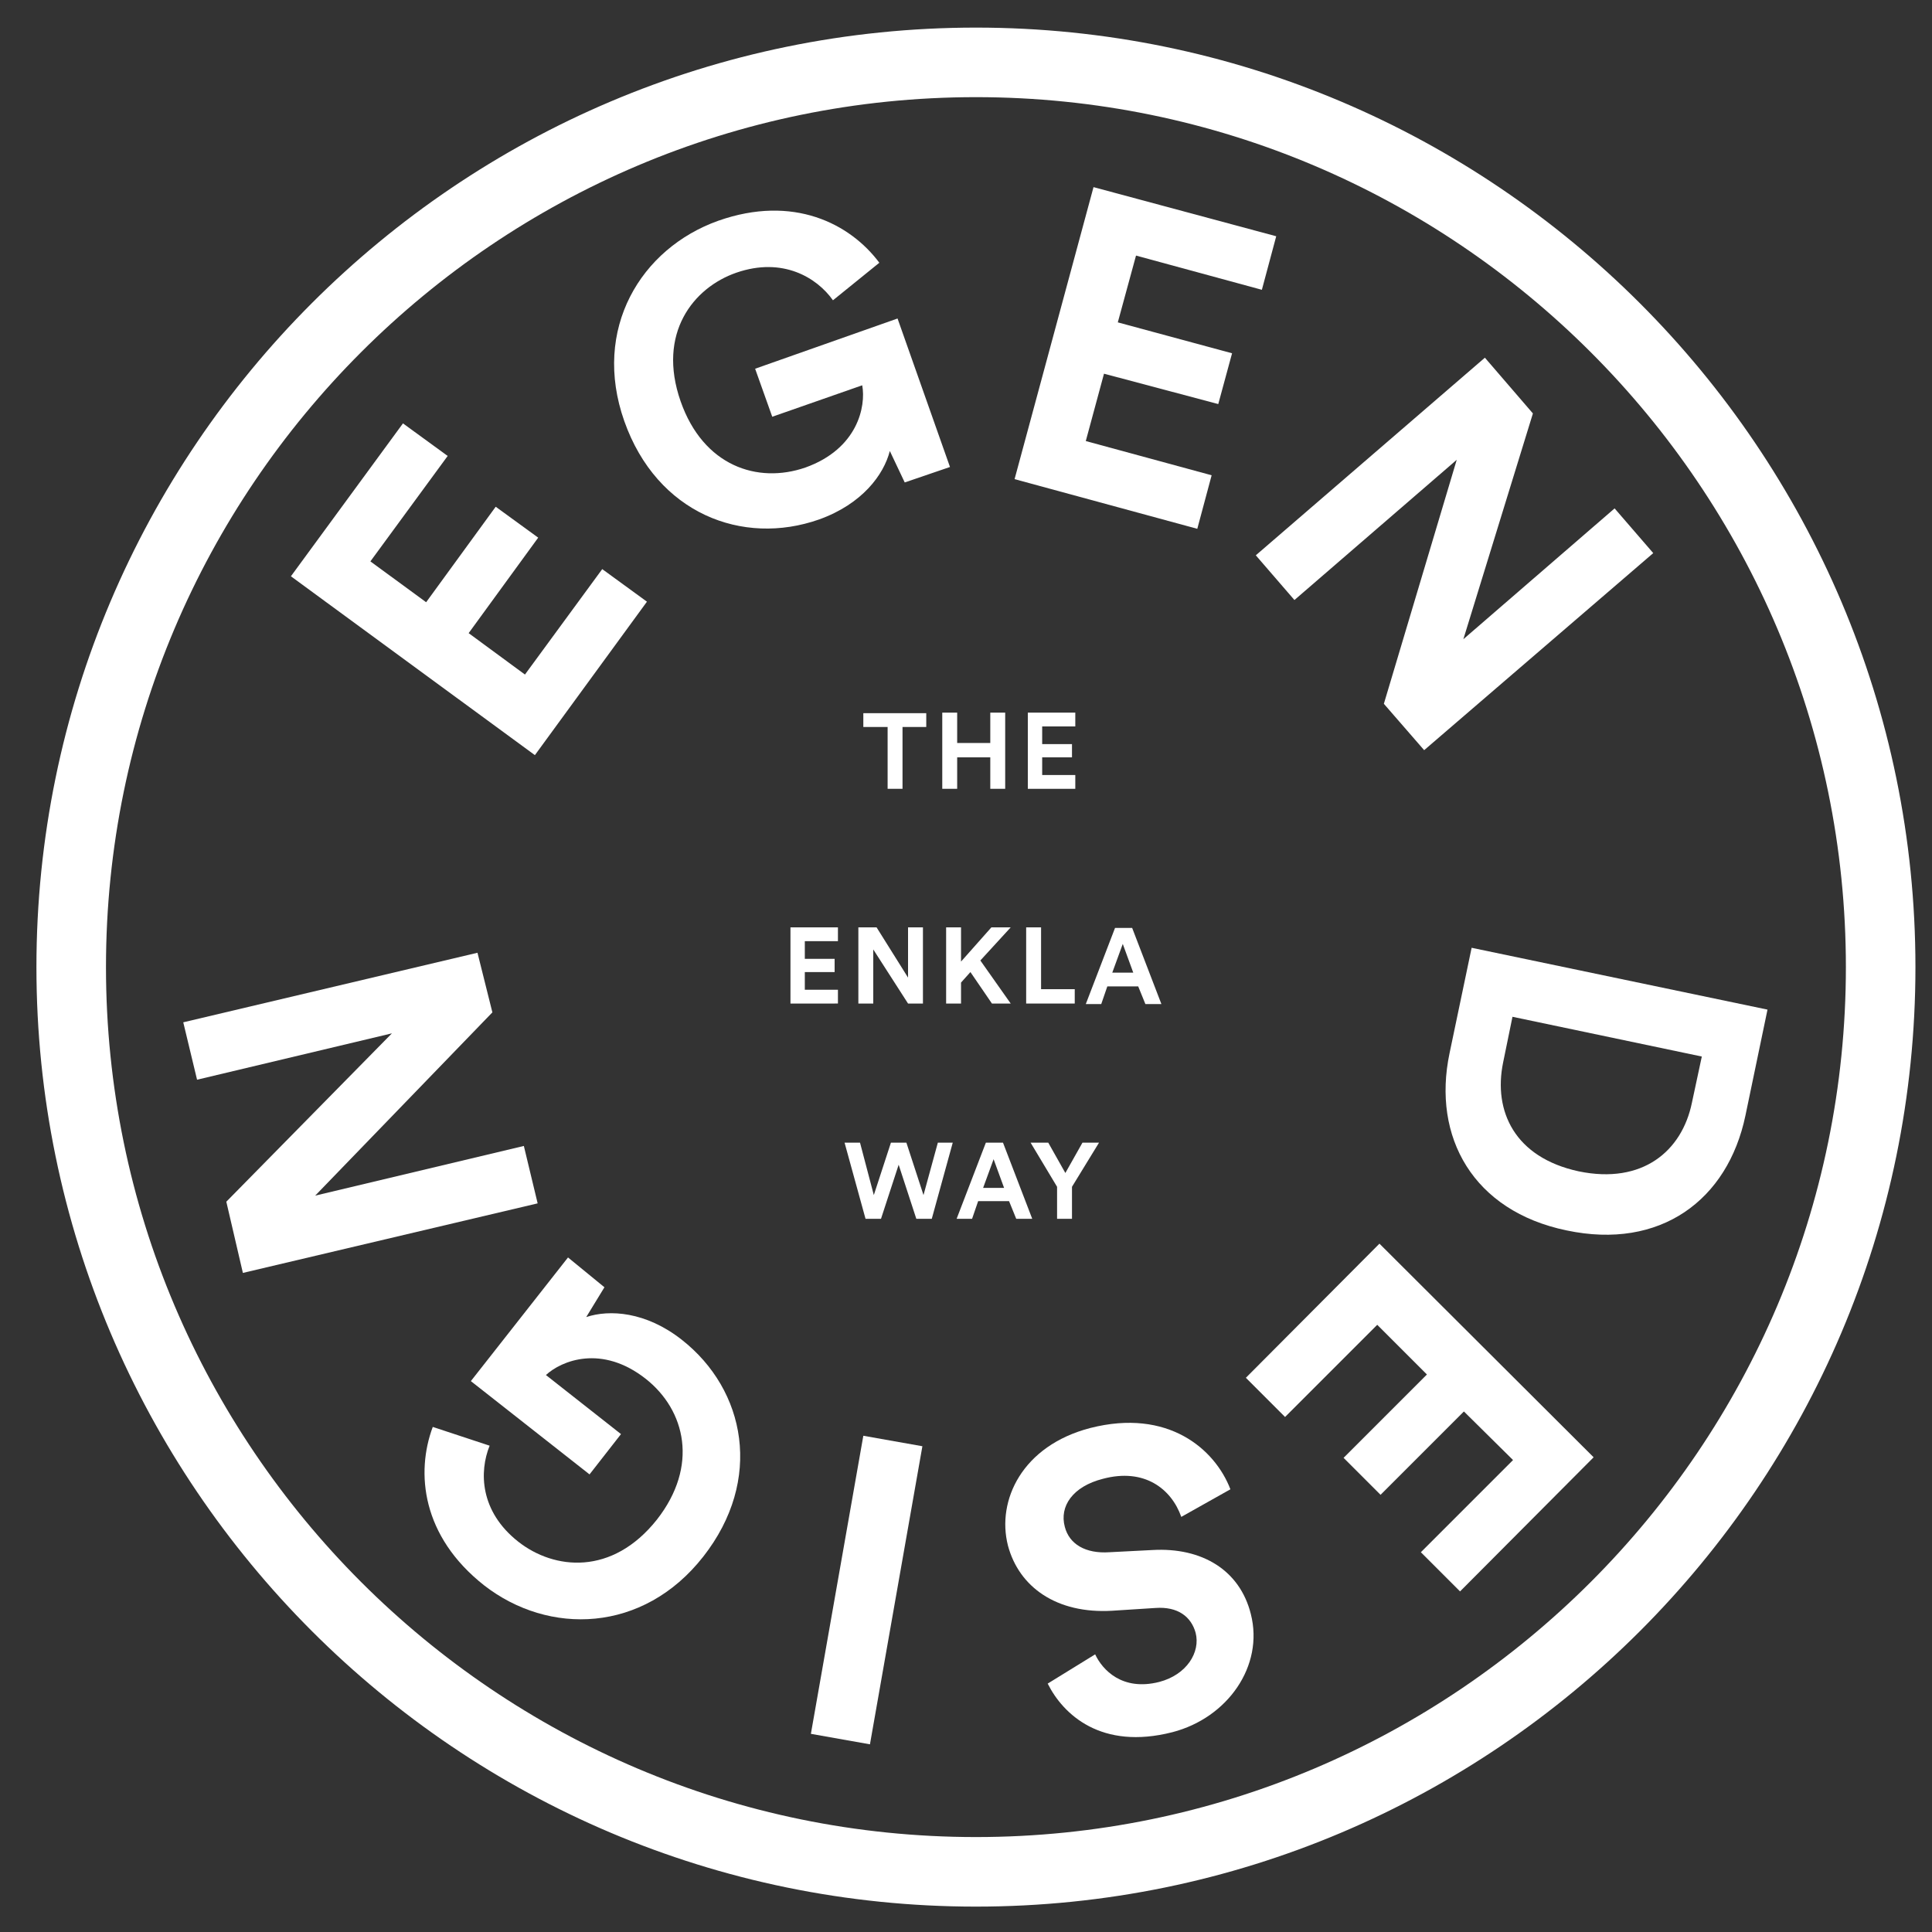
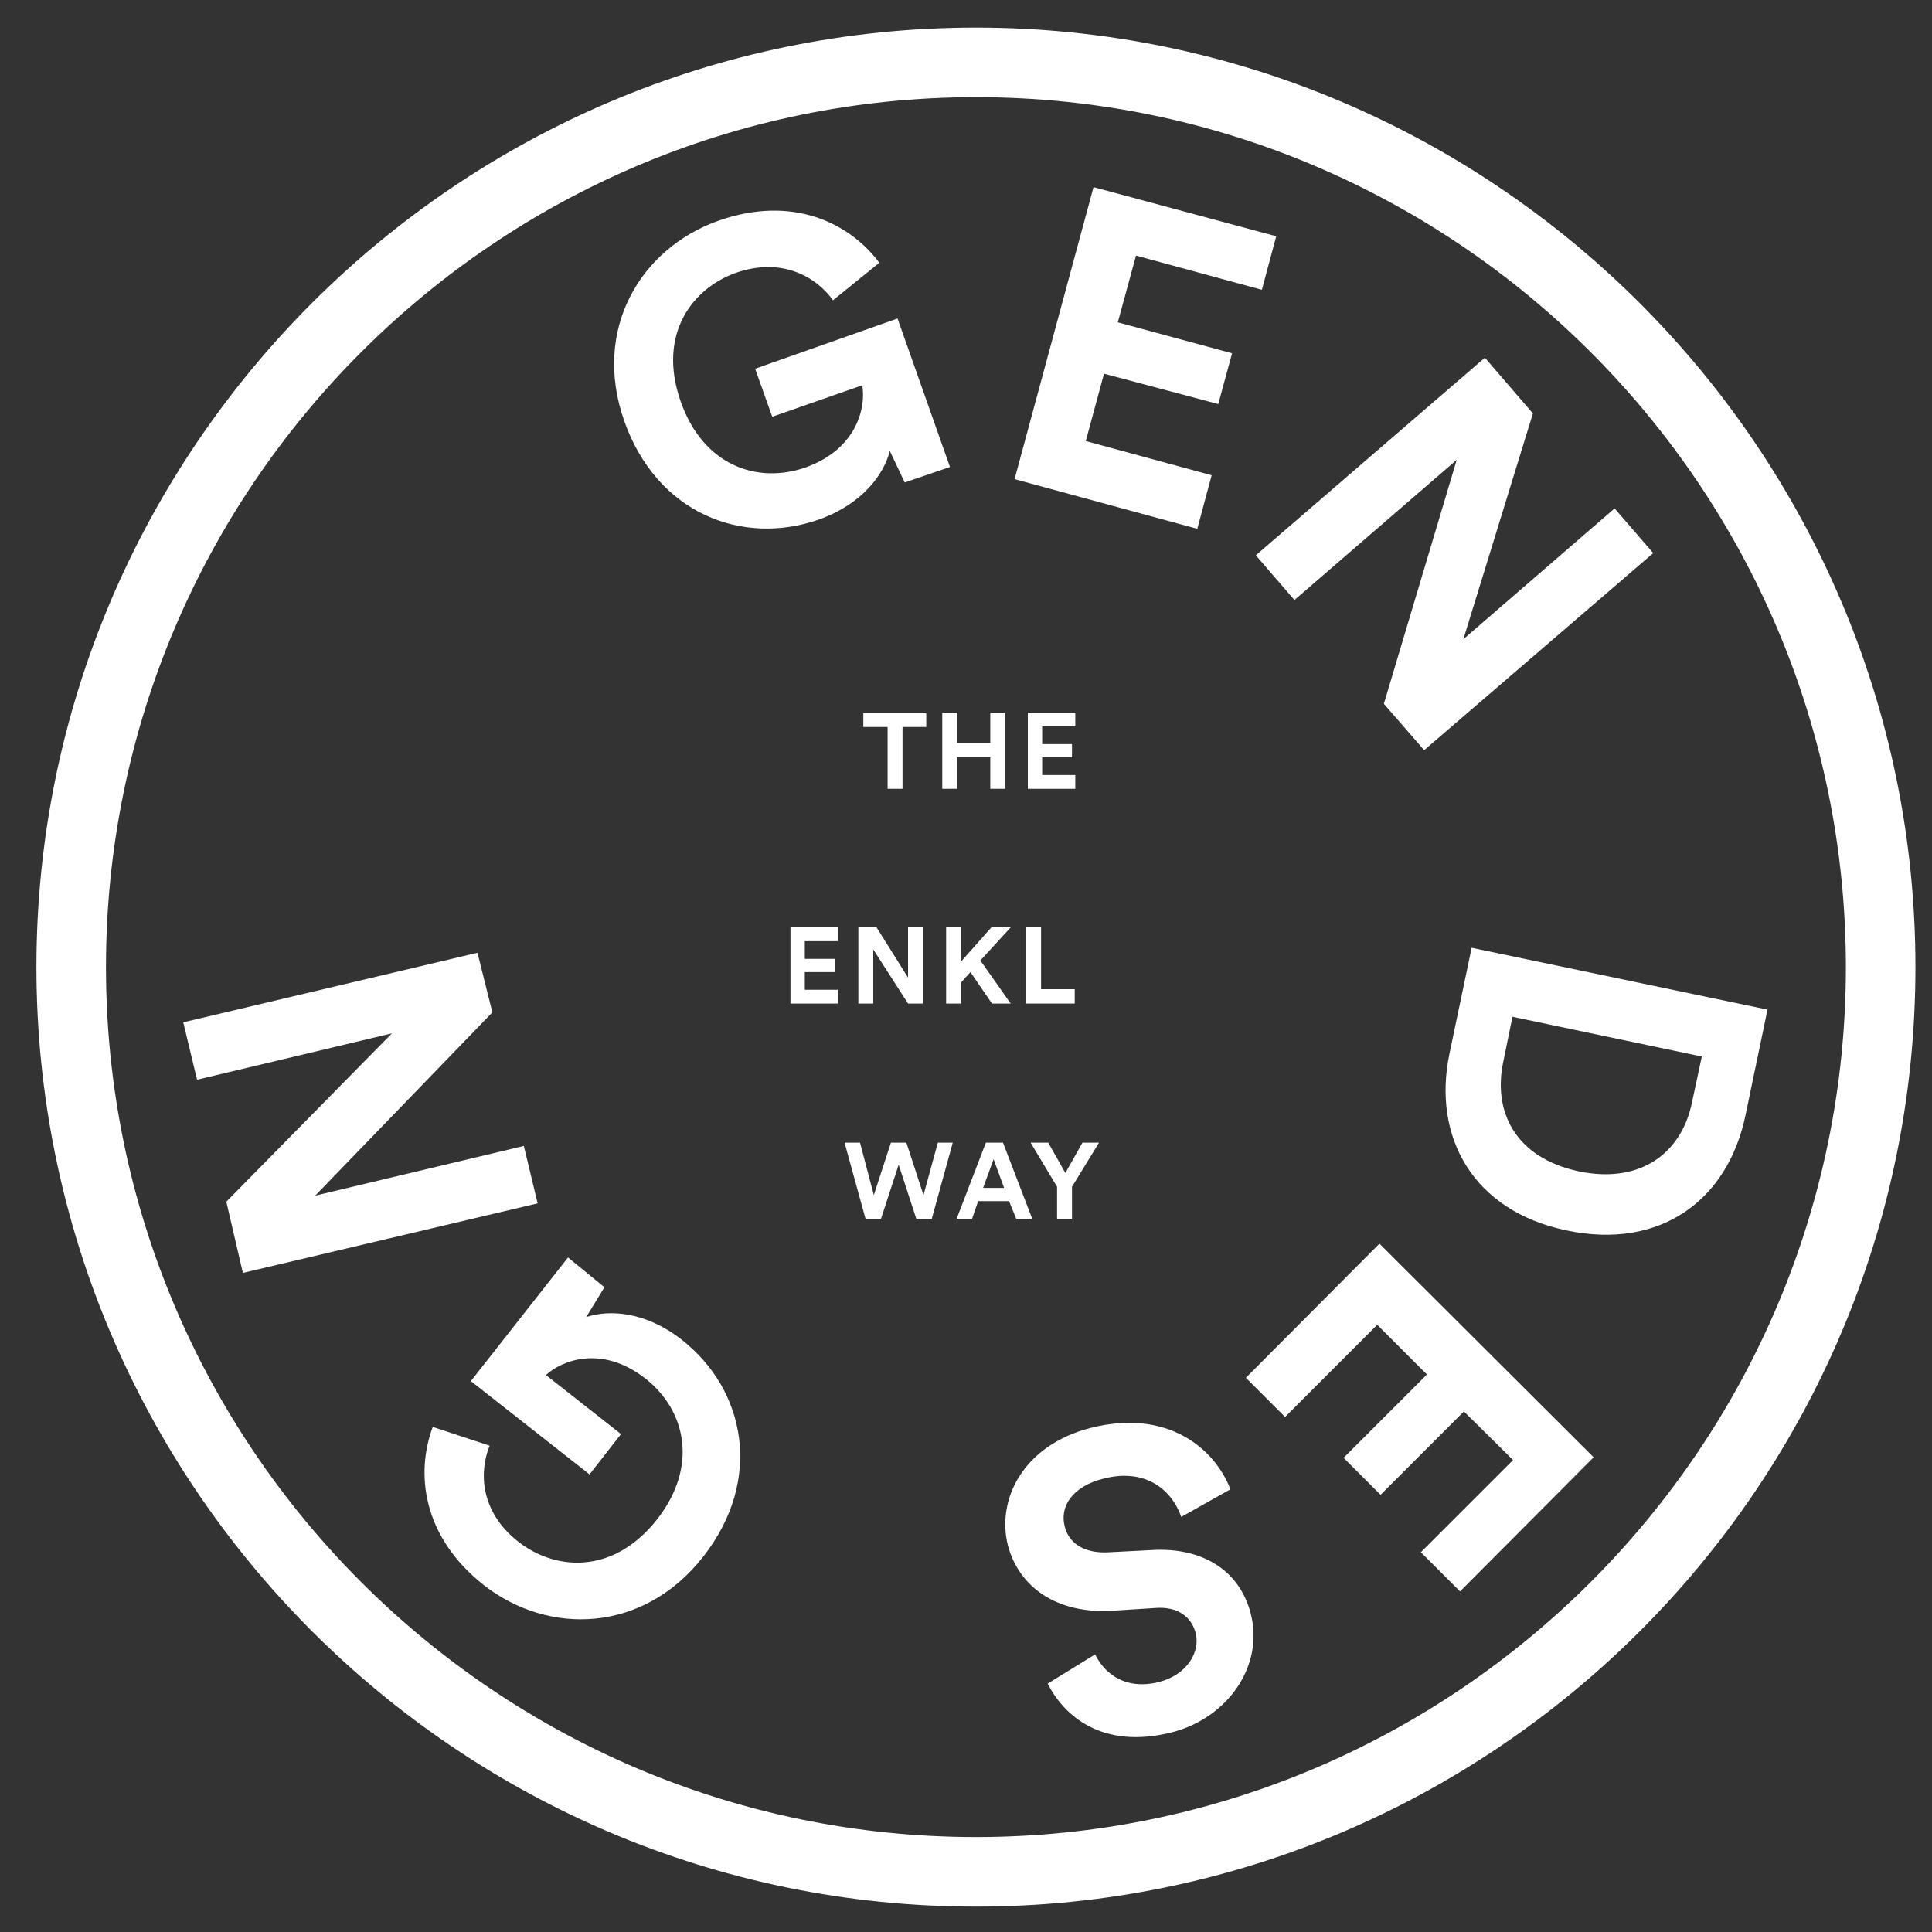
<svg xmlns="http://www.w3.org/2000/svg" version="1.1" id="Lager_1" x="0px" y="0px" viewBox="0 0 350 350" style="enable-background:new 0 0 350 350;" xml:space="preserve">
  <rect x="0" y="0" width="350" height="350" fill="#333333" stroke="none" />
  <style type="text/css">
	.st0{fill:#FFFFFF;}
</style>
  <path class="st0" d="M176.8,345.4c-93.9,0-170.2-76.4-170.2-170.2C6.6,81.4,82.9,5,176.8,5C270.6,5,347,81.4,347,175.2  C347,269.1,270.6,345.4,176.8,345.4z M176.8,17.6c-86.9,0-157.6,70.7-157.6,157.6c0,86.9,70.7,157.6,157.6,157.6  c86.9,0,157.6-70.7,157.6-157.6C334.4,88.3,263.7,17.6,176.8,17.6z" />
  <g>
-     <path class="st0" d="M96.9,136.8l-44.2-32.4L73,76.7l8.1,5.9l-14,19.1l10.1,7.4l12.6-17.3l7.7,5.6l-12.6,17.3l10.2,7.5l14-19.1   l8.1,5.9L96.9,136.8z" />
    <path class="st0" d="M163.9,87.4l-2.7-5.7c-1.1,4.3-5,9.6-12.8,12.4c-13.9,4.9-29.4-1.1-35.3-17.8c-5.9-16.7,3-31.3,17-36.3   c13.6-4.8,23.9,0.5,29.2,7.6l-8.4,6.8c-2.9-4.1-9.1-7.9-17.5-5c-7.8,2.7-14.4,11-10.1,23.3c4.1,11.7,13.9,15,22.6,12   c9.5-3.4,11-11.1,10.3-14.9l-16.3,5.7l-3.1-8.7l25.8-9.1l9.5,26.9L163.9,87.4z" />
    <path class="st0" d="M183.8,86.8l14.3-52.9l33.1,8.9l-2.6,9.7l-22.8-6.2l-3.3,12.1l20.7,5.6l-2.5,9.2L200,67.7l-3.3,12.2l22.8,6.2   l-2.6,9.7L183.8,86.8z" />
    <path class="st0" d="M250.7,127.5l13.2-44.2l-29.4,25.4l-7-8.1L269,64.8l8.7,10.1l-12.6,40.9l27.4-23.7l7,8.1L258,135.9   L250.7,127.5z" />
    <path class="st0" d="M266.6,171.7l53.6,11.2l-4,19.2c-3.2,15.3-15.4,24.4-32.4,20.8c-16.9-3.5-24.4-16.9-21.2-32.1L266.6,171.7z    M272.3,192.5c-1.8,8.8,2.1,17.2,13.7,19.7c11.6,2.4,18.7-3.7,20.5-12.4l1.8-8.4l-34.3-7.2L272.3,192.5z" />
    <path class="st0" d="M249.9,225.3l38.8,38.7l-24.2,24.3l-7.1-7.1l16.7-16.7l-8.9-8.8l-15.1,15.1l-6.7-6.7l15.1-15.1l-9-9   l-16.7,16.7l-7.1-7.1L249.9,225.3z" />
    <path class="st0" d="M198.4,299.7c1.3,2.8,4.9,6.7,11.6,5c5-1.3,7.5-5.4,6.6-8.9c-0.8-2.9-3.2-4.8-7.3-4.5l-7.8,0.5   c-10.1,0.6-16.9-4.3-18.9-11.8c-2.1-8.2,2.6-18.1,14.9-21.3c14.1-3.6,22.6,3.8,25.4,11.1l-8.9,5c-1.8-5.1-6.7-8.9-14.2-6.9   c-5.5,1.4-7.9,5-6.9,8.7c0.8,3.1,3.7,4.9,8.1,4.6l7.8-0.4c8.9-0.5,15.8,3.6,17.8,11.6c2.4,9.4-4.2,18.8-14.2,21.4   c-12.9,3.3-19.8-3.2-22.6-8.8L198.4,299.7z" />
-     <path class="st0" d="M167.1,262l-9.5,54l-10.7-1.9l9.5-54L167.1,262z" />
    <path class="st0" d="M109.5,233.2l-3.3,5.4c4.2-1.4,10.8-1,17.3,4.1c11.6,9.1,14.8,25.4,3.9,39.3c-10.9,13.9-28,14.3-39.7,5.2   c-11.3-8.9-12.4-20.4-9.3-28.7l10.3,3.4c-1.9,4.7-1.8,11.9,5.2,17.4c6.5,5.1,17,6.2,25.1-4c7.6-9.7,5.2-19.8-2-25.5   c-8-6.3-15.3-3.3-18.1-0.7l13.6,10.7l-5.7,7.3l-21.5-16.9l17.6-22.4L109.5,233.2z" />
    <path class="st0" d="M89.2,183.4l-32.1,33.2l37.8-9l2.5,10.4L44,230.6L41,217.7l30-30.5l-35.3,8.4l-2.5-10.4l53.3-12.6L89.2,183.4z   " />
  </g>
  <g>
    <path class="st0" d="M163.5,131.7v11.2h-2.7v-11.2h-4.4v-2.5h11.4v2.5H163.5z" />
    <path class="st0" d="M179.4,142.9v-5.7h-6v5.7h-2.7v-13.8h2.7v5.5h6v-5.5h2.7v13.8H179.4z" />
    <path class="st0" d="M186.2,142.9v-13.8h8.6v2.5h-6v3.2h5.4v2.4h-5.4v3.2h6v2.5H186.2z" />
    <path class="st0" d="M143.2,181.8v-13.8h8.6v2.5h-6v3.2h5.4v2.4h-5.4v3.2h6v2.5H143.2z" />
    <path class="st0" d="M164.5,181.8l-6.3-9.8v9.8h-2.7v-13.8h3.3l5.7,9.1v-9.1h2.7v13.8H164.5z" />
    <path class="st0" d="M175.8,176.1l-1.7,1.9v3.8h-2.7v-13.8h2.7v6.2l5.5-6.2h3.5l-5.5,6l5.5,7.8h-3.4L175.8,176.1z" />
    <path class="st0" d="M185.9,181.8v-13.8h2.7v11.2h6.1v2.6H185.9z" />
-     <path class="st0" d="M206.2,178.7h-5.6l-1.1,3.2h-2.8l5.3-13.8h3.1l5.3,13.8h-2.9L206.2,178.7z M201.5,176.2h3.8l-1.9-5.2   L201.5,176.2z" />
    <path class="st0" d="M169.9,207h2.7l-3.8,13.8H166l-3.2-9.8l-3.2,9.8h-2.8l-3.8-13.8h2.8l2.5,9.5l3.1-9.5h2.8l3.1,9.5L169.9,207z" />
    <path class="st0" d="M182.8,217.6h-5.6l-1.1,3.2h-2.8l5.3-13.8h3.1l5.3,13.8h-2.9L182.8,217.6z M178.1,215.2h3.8l-1.9-5.2   L178.1,215.2z" />
    <path class="st0" d="M186.7,207h3.2l3.1,5.5l3.1-5.5h3l-4.9,8v5.8h-2.7V215L186.7,207z" />
  </g>
</svg>